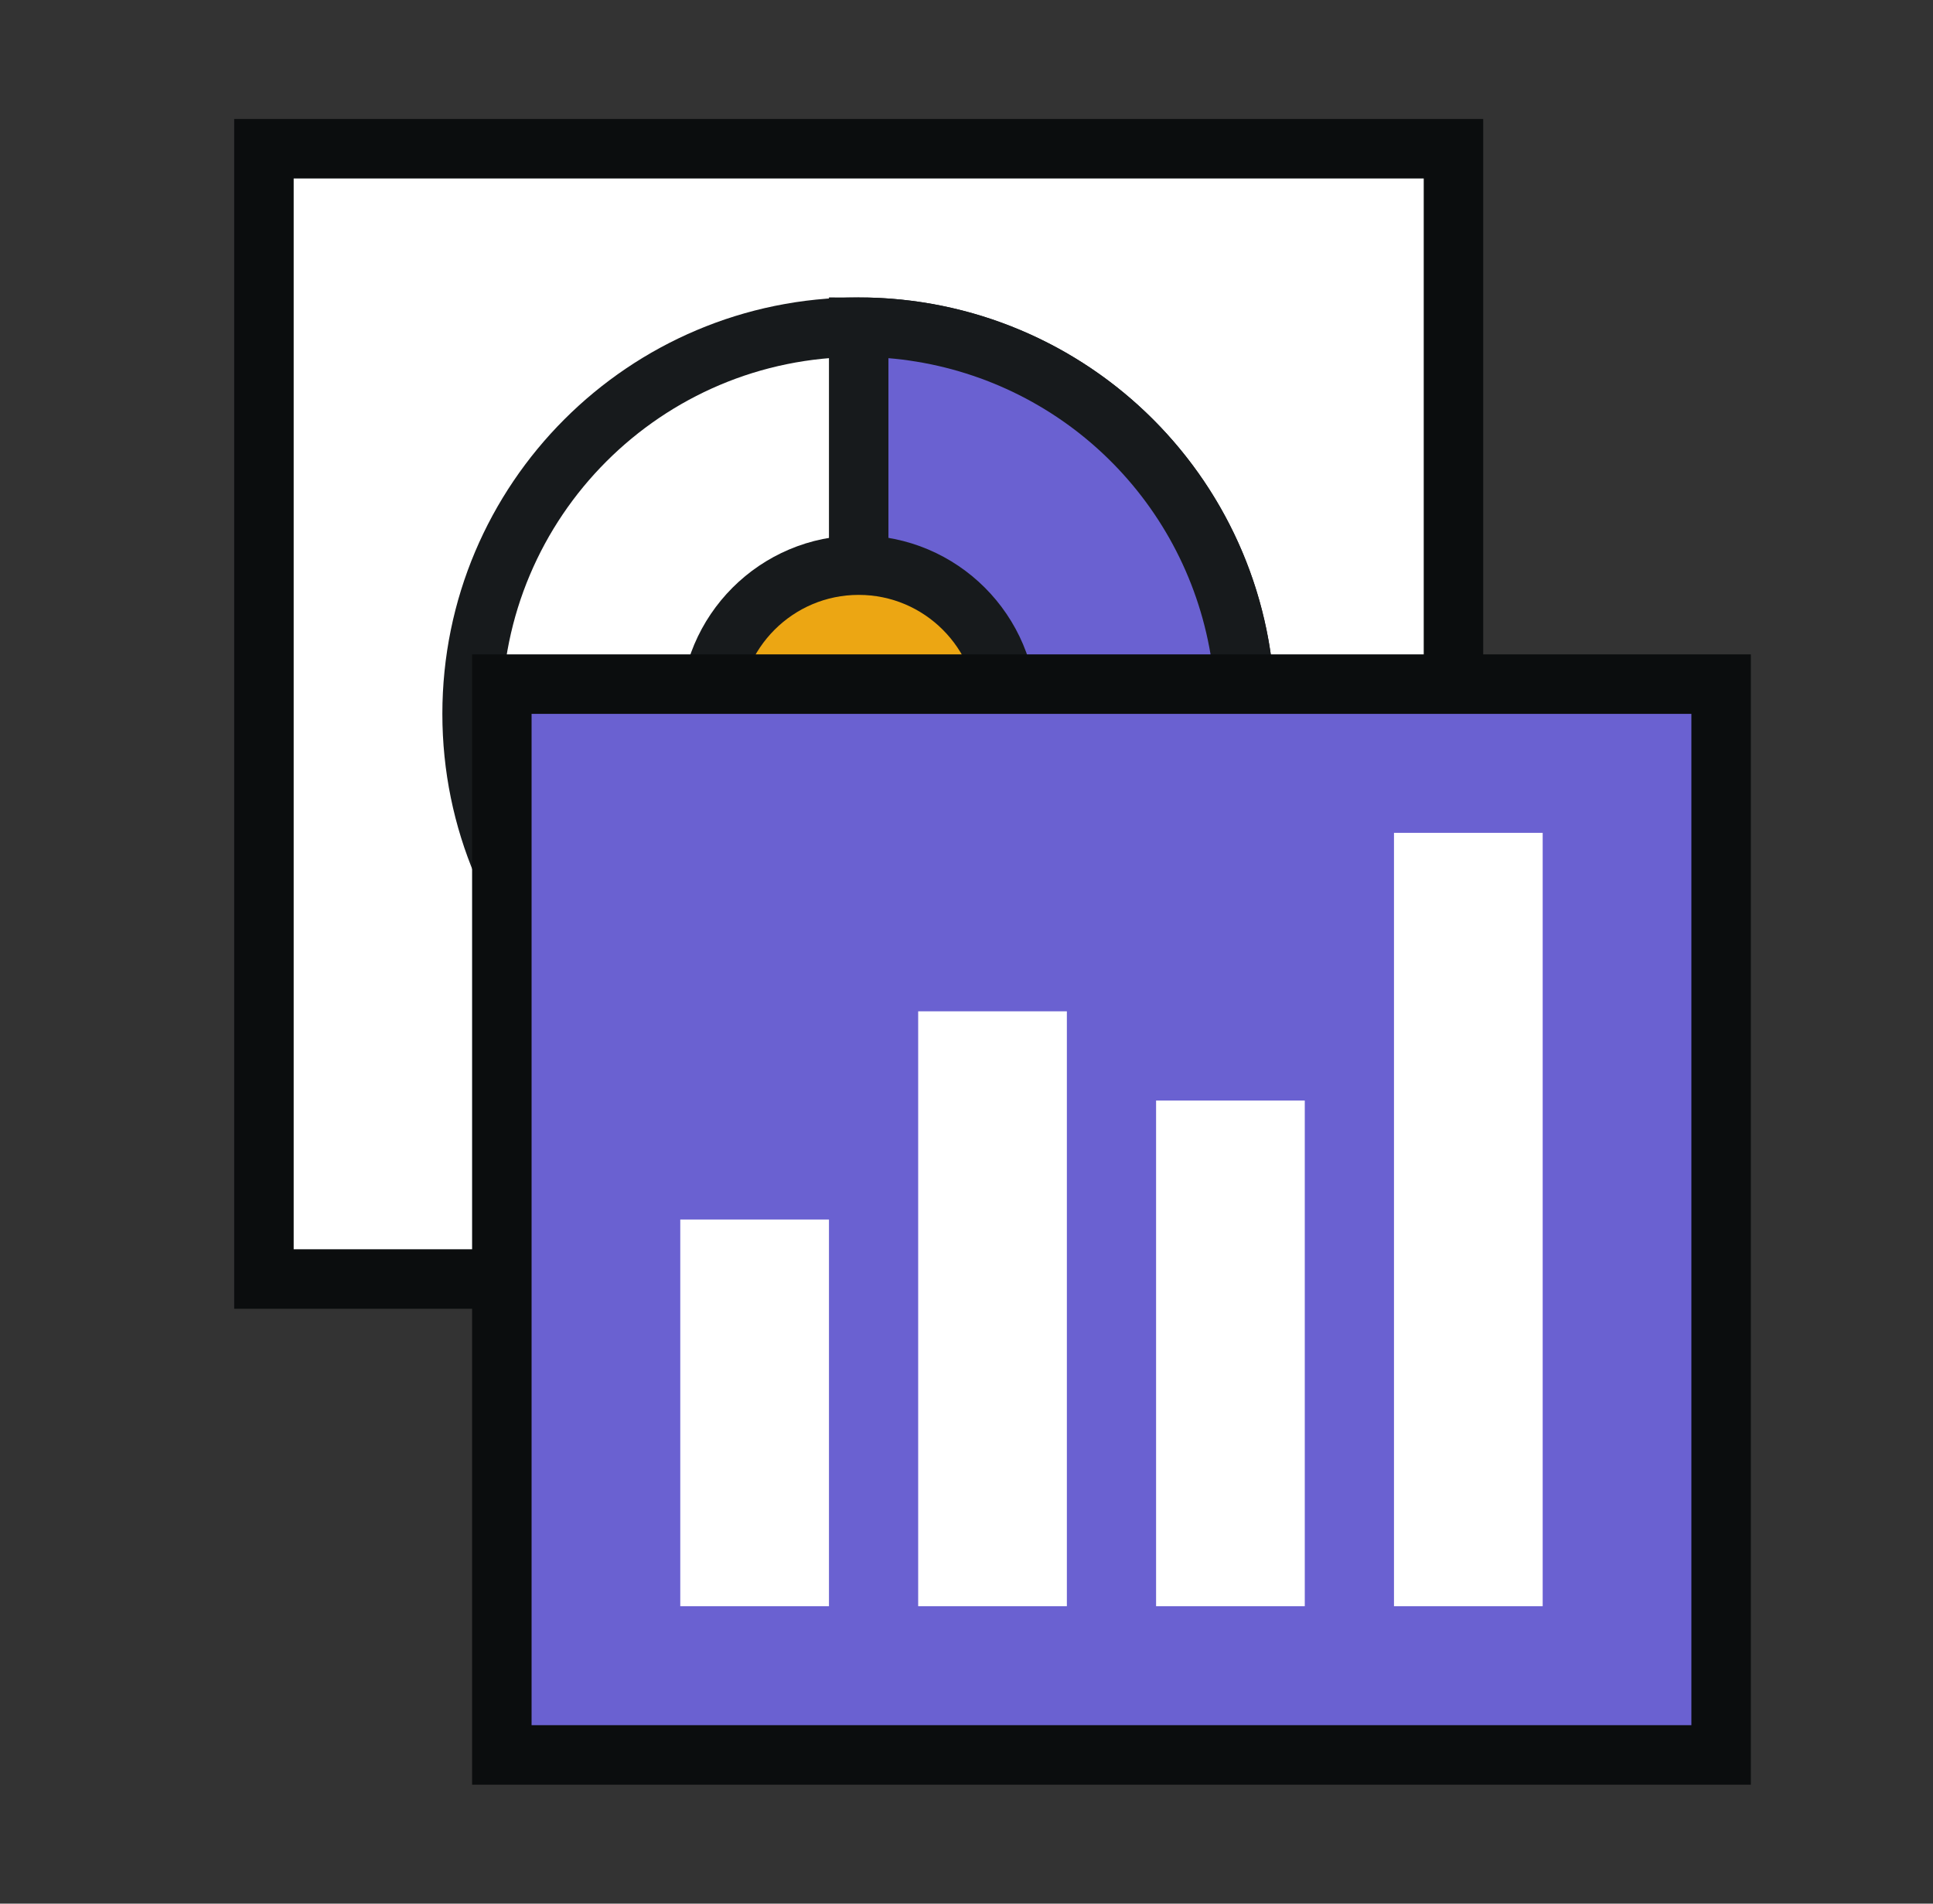
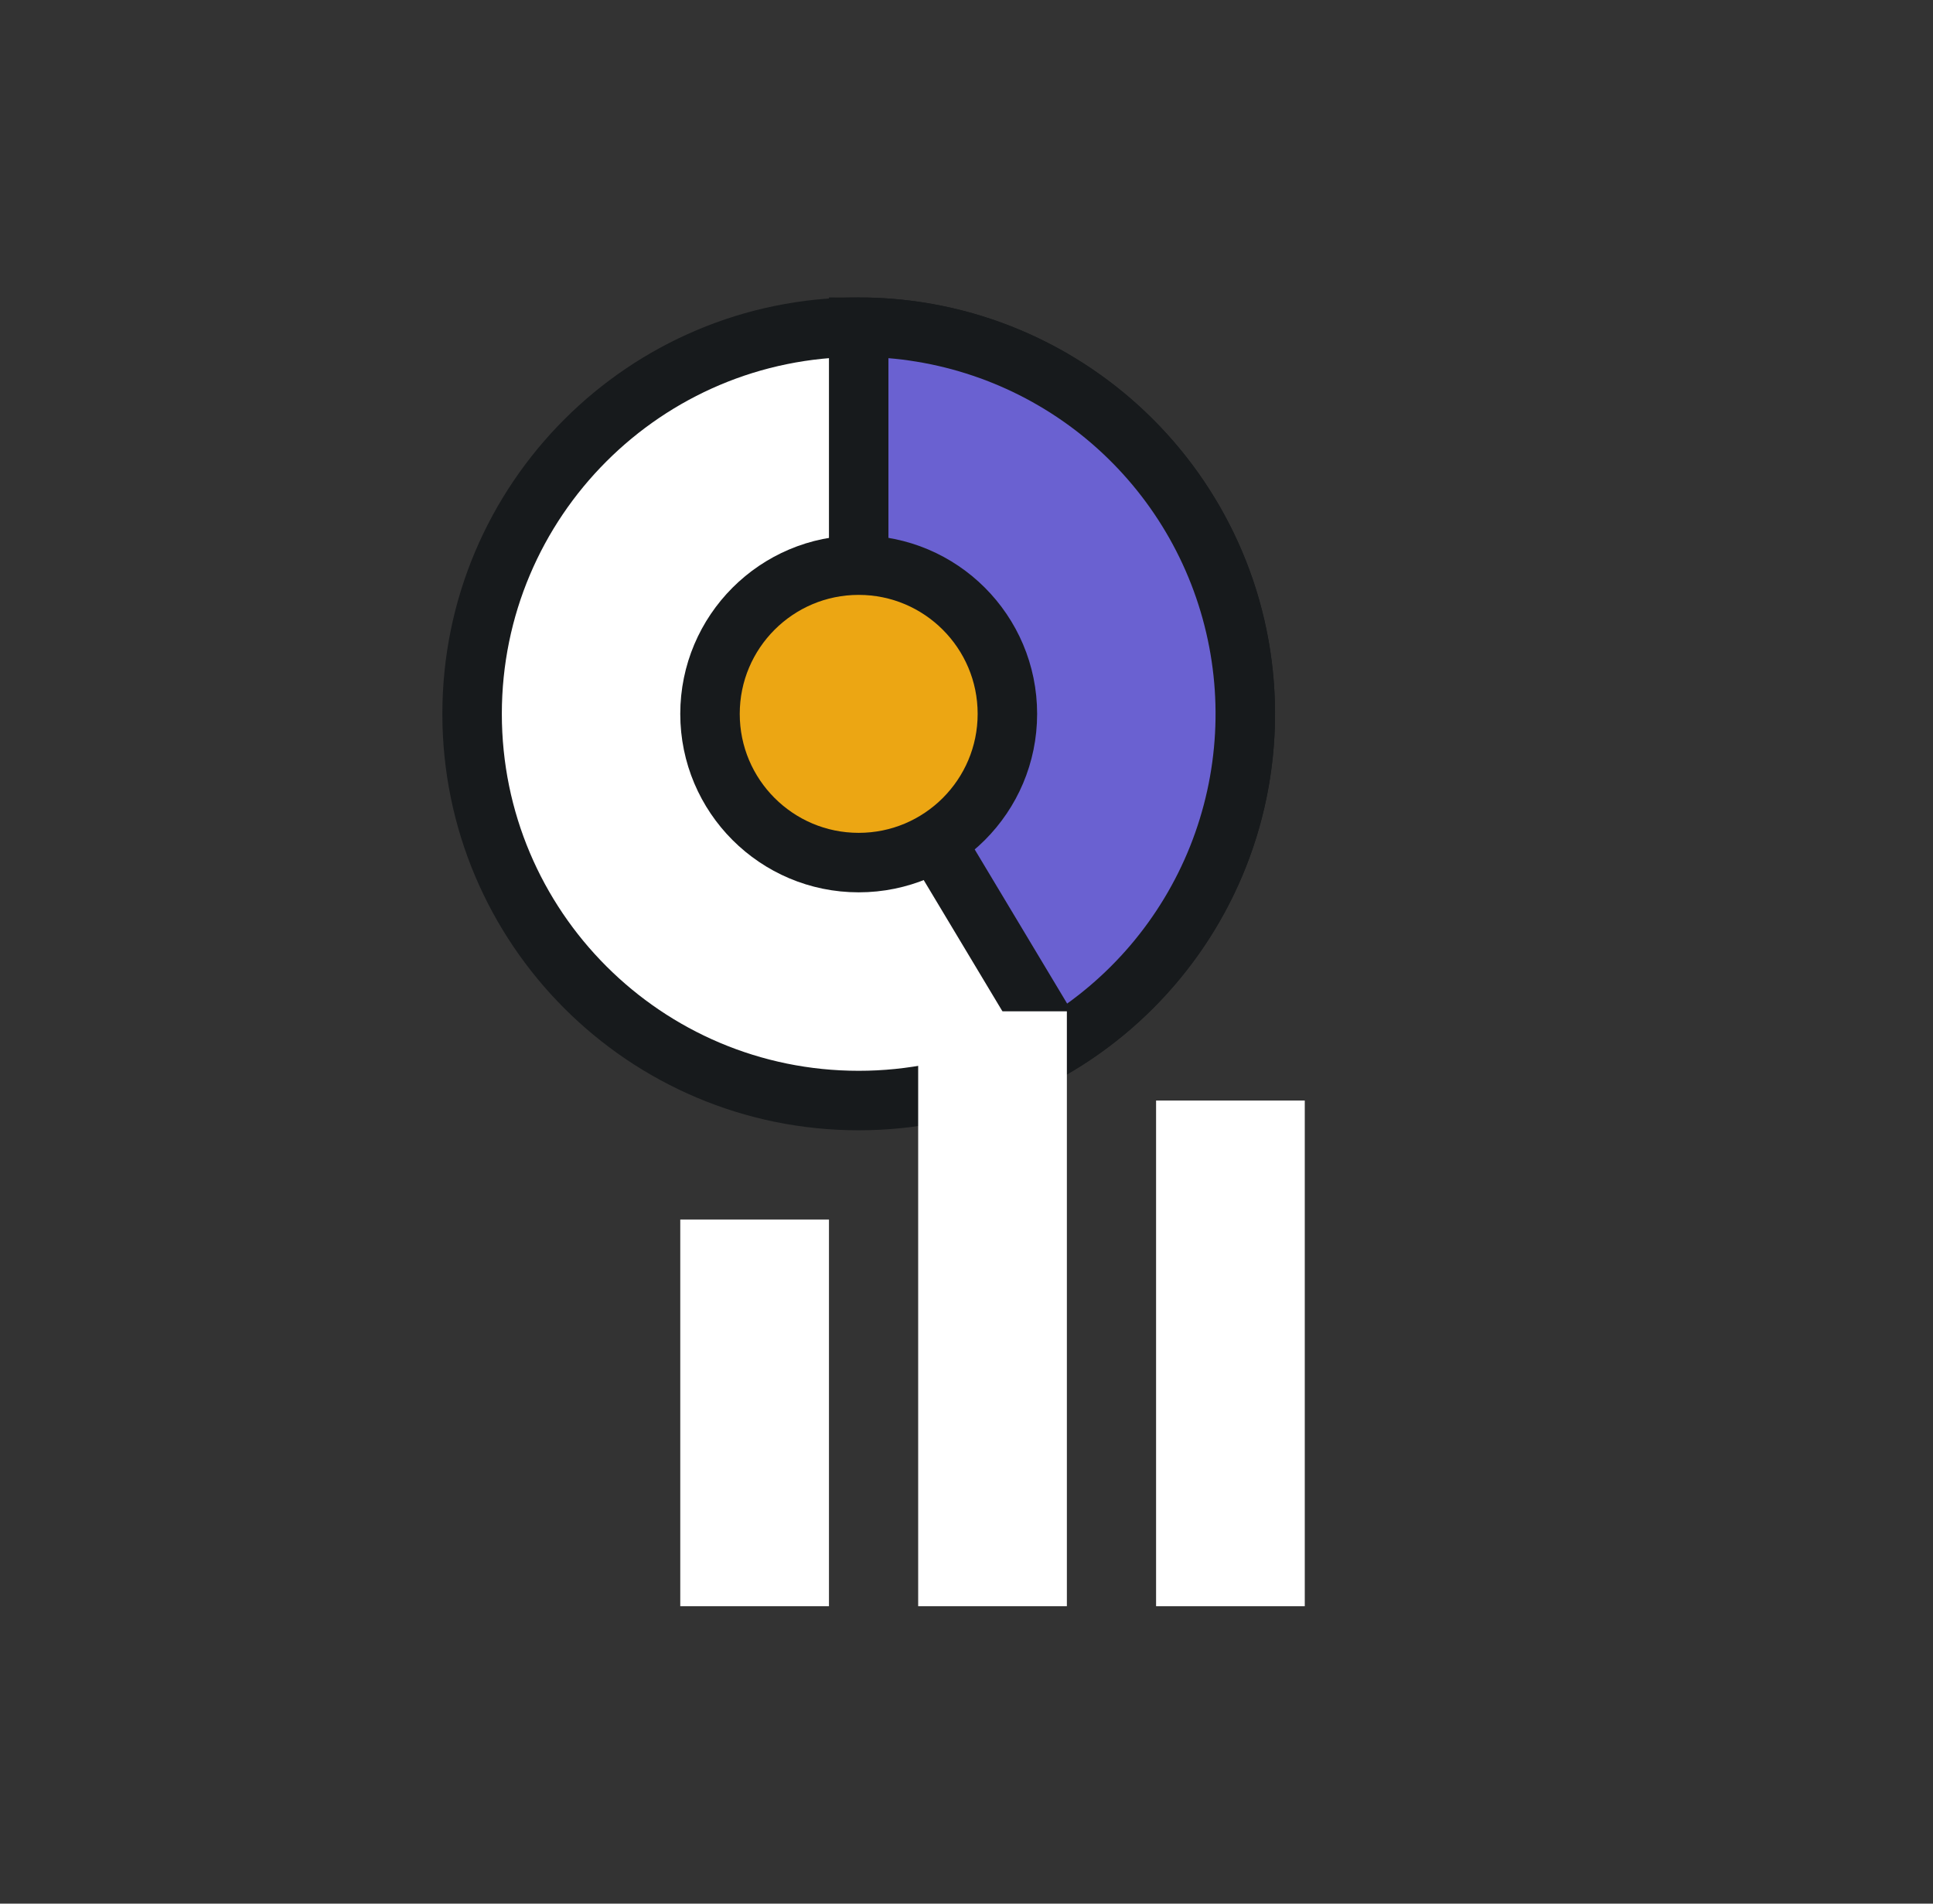
<svg xmlns="http://www.w3.org/2000/svg" width="65" height="64" viewBox="0 0 65 64" fill="none">
  <rect x="0" y="0" width="65" height="64" fill="#333333" stroke="none" />
-   <rect width="40" height="38" transform="matrix(-1 0 0 1 48.875 5)" fill="white" stroke="#0B0D0E" stroke-width="2" />
  <path d="M28.875 11C21.695 11 15.875 16.82 15.875 24C15.875 31.18 21.695 37 28.875 37C36.055 37 41.875 31.18 41.875 24C41.875 16.82 36.055 11 28.875 11Z" fill="white" stroke="#171A1C" stroke-width="2" />
  <path d="M28.875 11C31.718 11 34.483 11.932 36.746 13.653C39.008 15.375 40.645 17.79 41.403 20.53C42.162 23.27 42.002 26.183 40.947 28.824C39.892 31.464 38.001 33.685 35.563 35.148L28.875 24V11Z" fill="#6A61D1" stroke="#171A1C" stroke-width="2" />
  <path d="M28.875 19C26.114 19 23.875 21.239 23.875 24C23.875 26.761 26.114 29 28.875 29C31.636 29 33.875 26.761 33.875 24C33.875 21.239 31.636 19 28.875 19Z" fill="#ECA613" stroke="#171A1C" stroke-width="2" />
-   <rect x="16.875" y="23" width="41" height="36" fill="#6A61D1" stroke="#0B0D0E" stroke-width="2" />
  <rect x="30.875" y="34" width="5" height="20" fill="white" />
  <rect x="22.875" y="41" width="5" height="13" fill="white" />
  <rect x="38.875" y="37" width="5" height="17" fill="white" />
-   <rect x="46.875" y="28" width="5" height="26" fill="white" />
</svg>